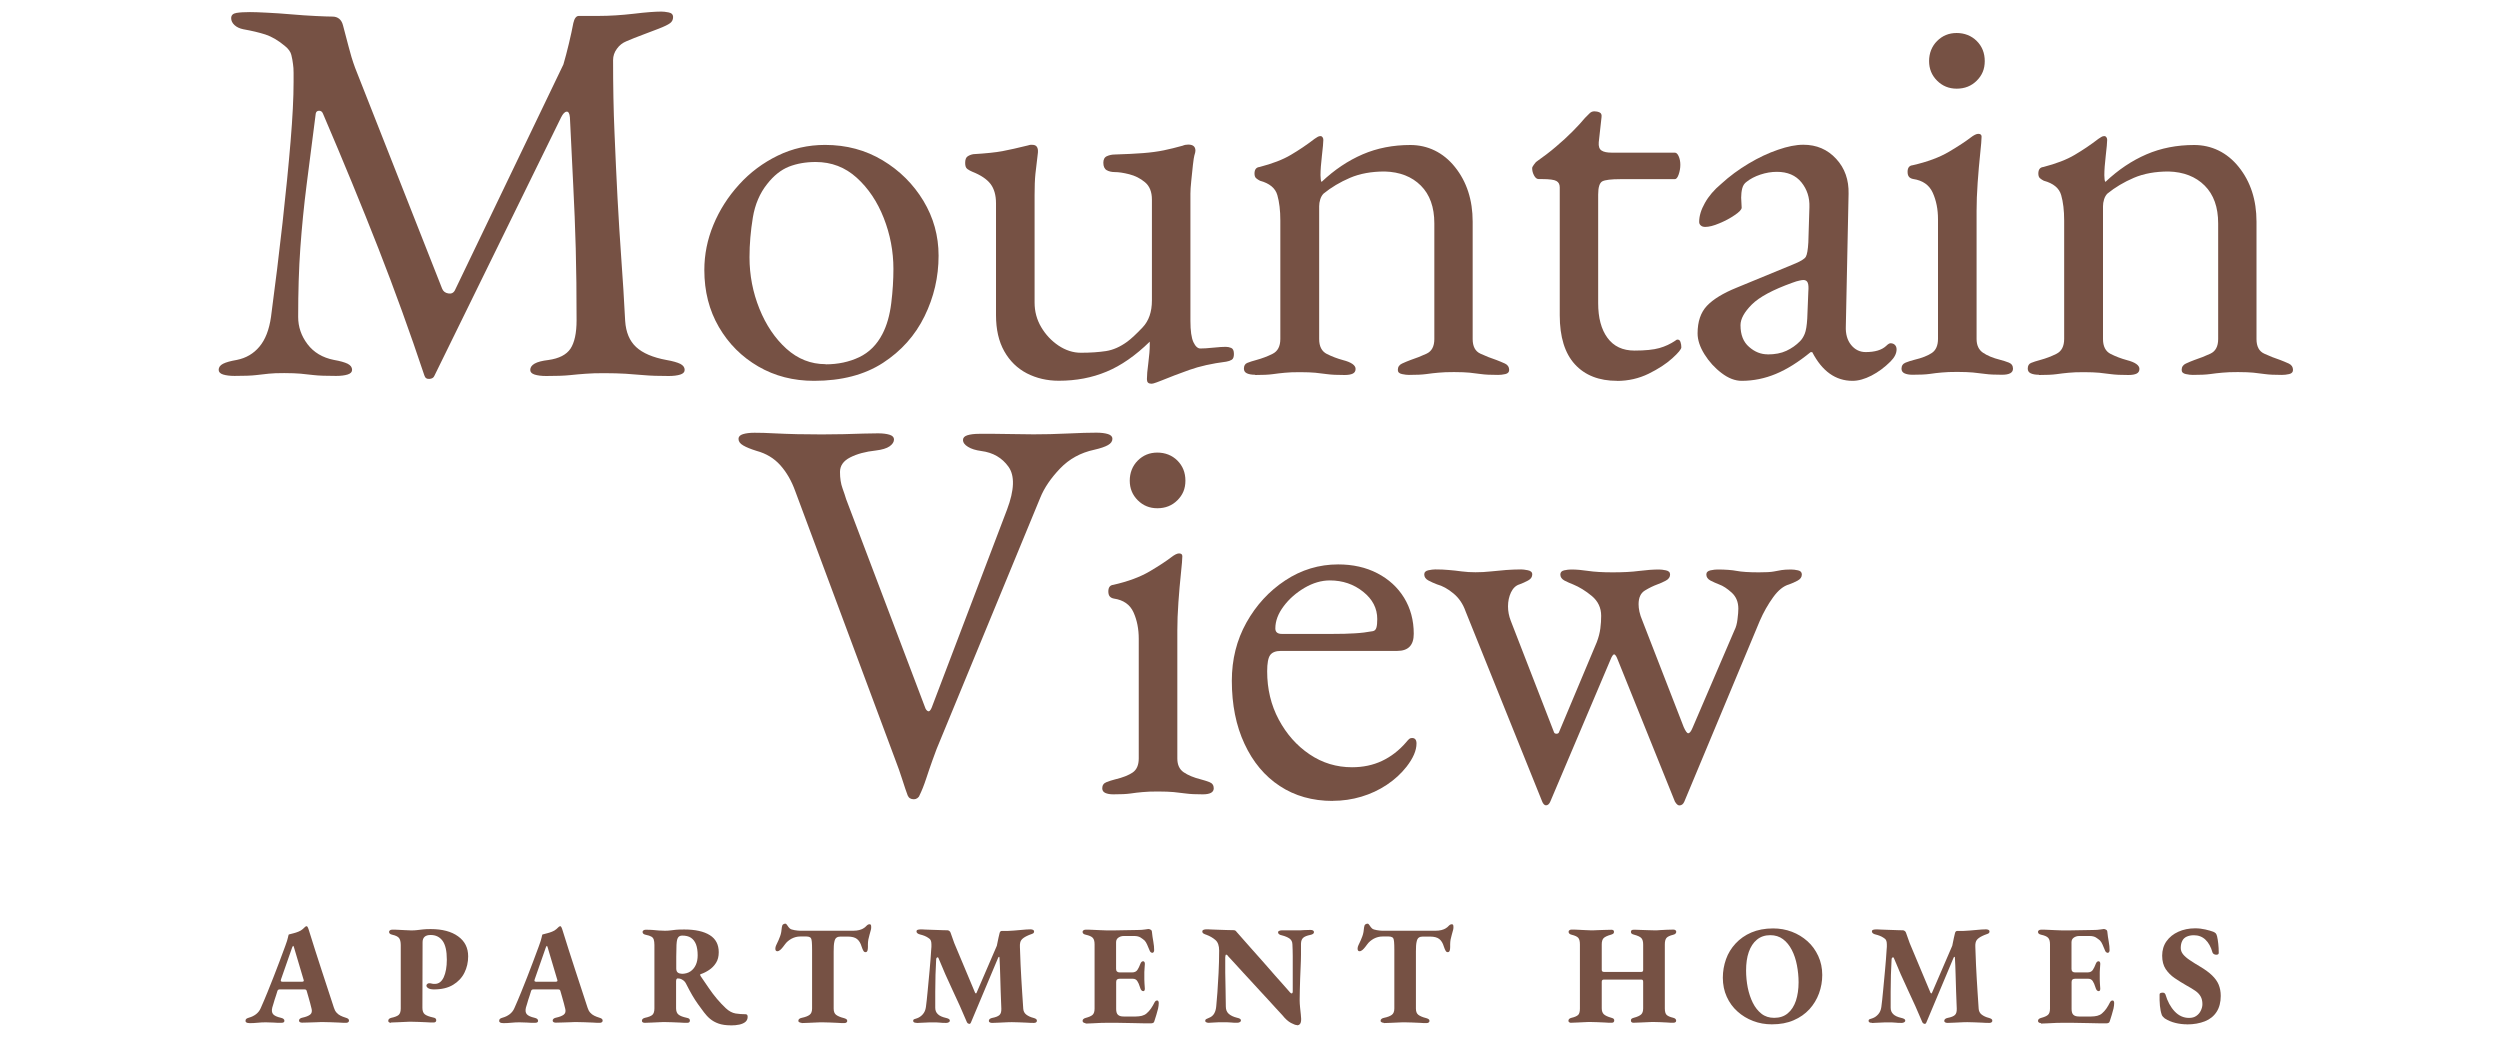
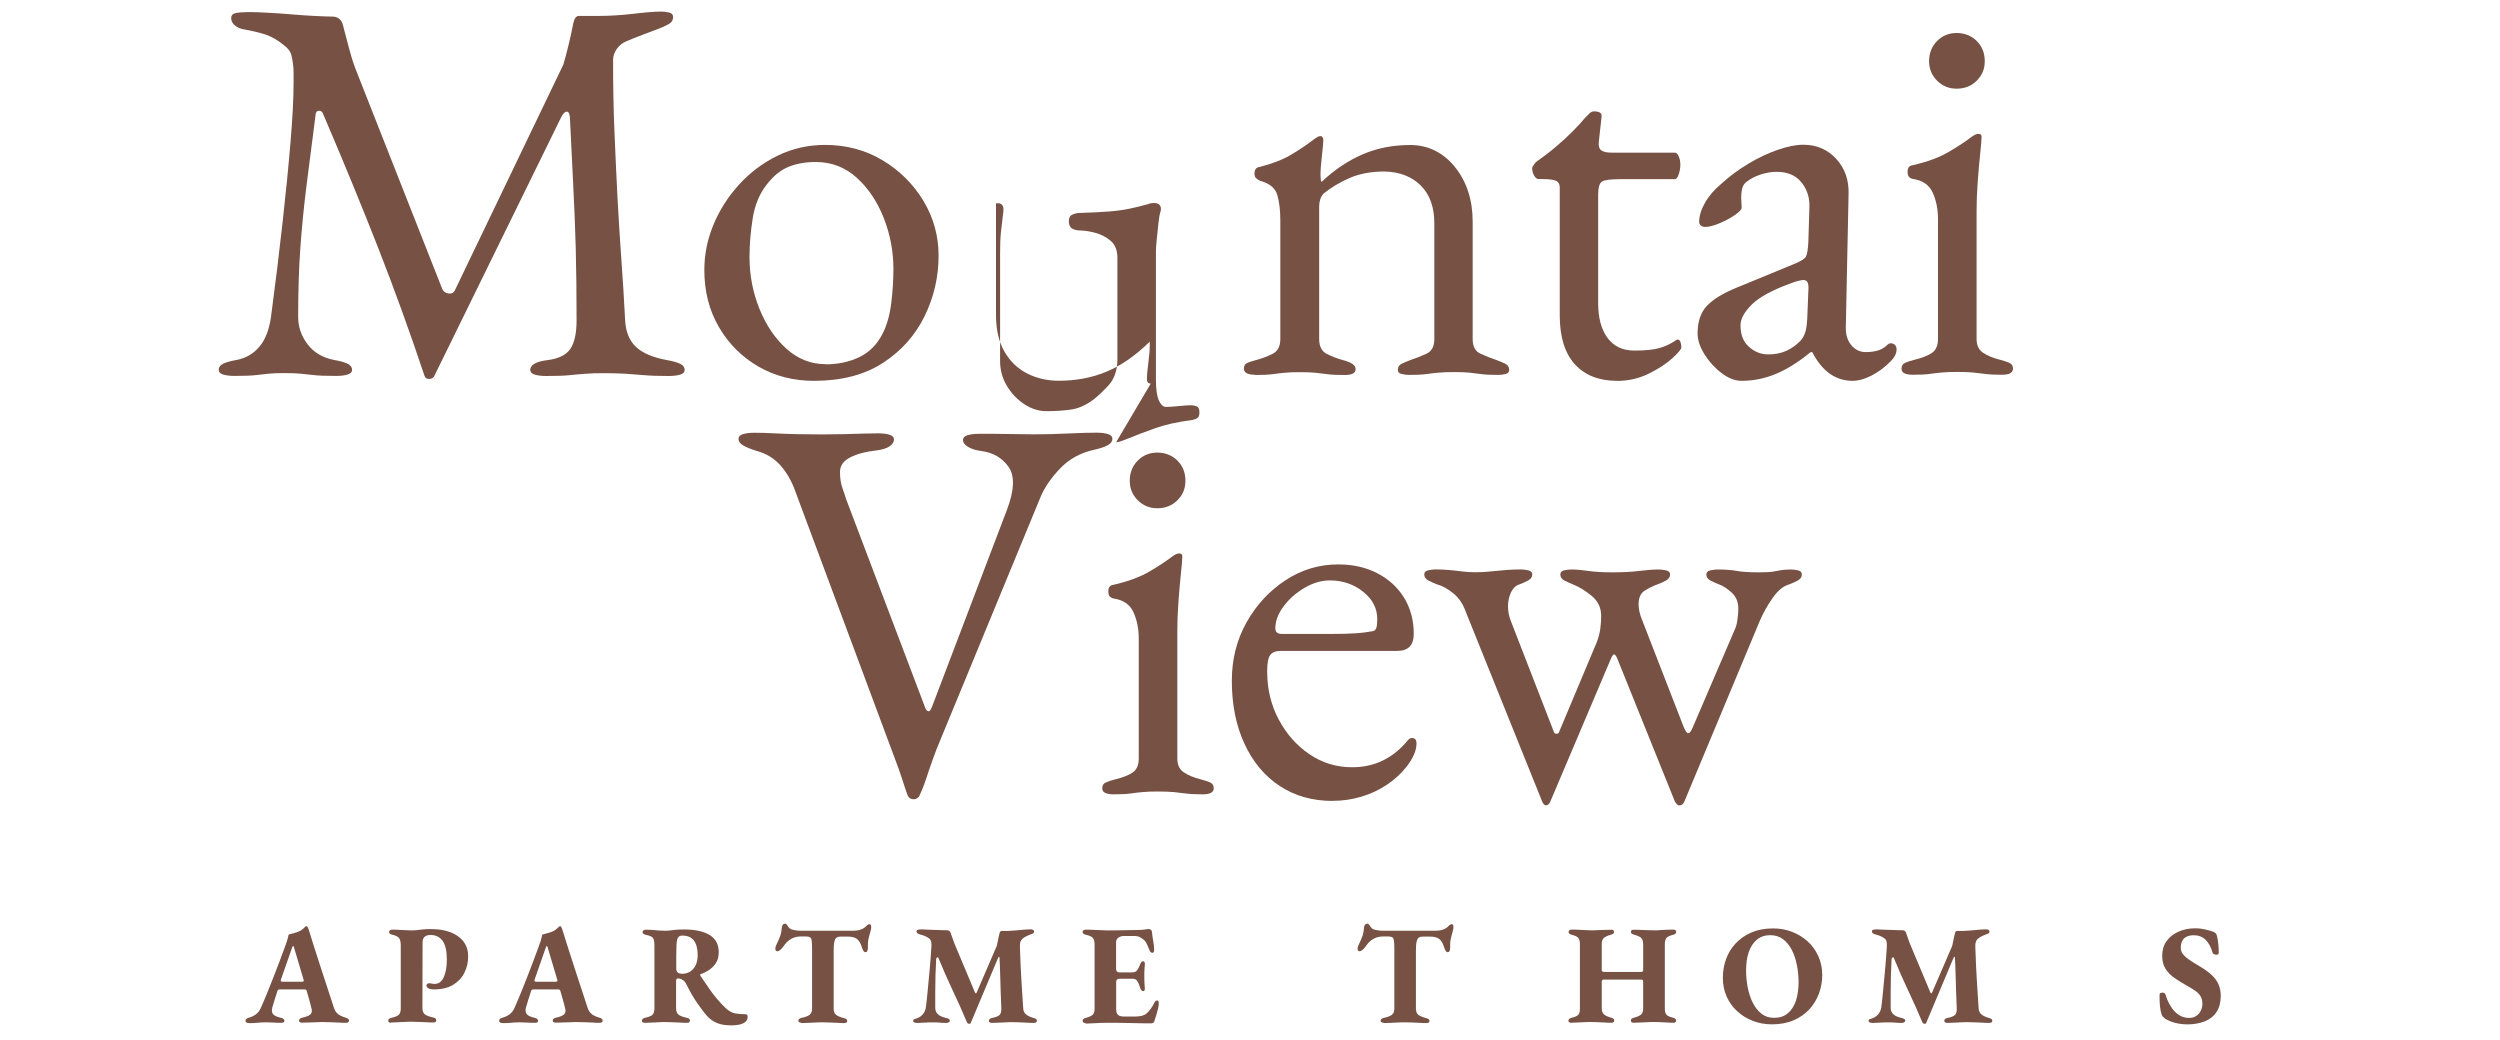
<svg xmlns="http://www.w3.org/2000/svg" id="logos" viewBox="0 0 300 124.76">
  <defs>
    <style>
      .cls-1 {
        isolation: isolate;
      }

      .cls-2 {
        fill: #765144;
      }
    </style>
  </defs>
  <g>
    <path class="cls-2" d="M28.16,45.11c-.57,0-1.04-.06-1.39-.17-.35-.11-.53-.3-.53-.56,0-.31.18-.55.53-.73.35-.18.9-.33,1.65-.46,1.1-.22,2.01-.75,2.71-1.59.71-.84,1.17-2.03,1.39-3.57.53-3.97.99-7.75,1.39-11.34.4-3.59.72-6.83.96-9.72.24-2.89.36-5.26.36-7.11v-1.12c0-.4-.02-.75-.07-1.06-.04-.35-.11-.72-.2-1.09-.09-.37-.35-.74-.79-1.09-.79-.66-1.57-1.11-2.32-1.36-.75-.24-1.63-.45-2.65-.63-.44-.09-.79-.25-1.06-.5-.26-.24-.4-.52-.4-.83,0-.35.21-.56.63-.63.42-.07.96-.1,1.62-.1.44,0,1.11.02,2.02.07.9.04,1.89.11,2.94.2,1.06.09,2.04.16,2.94.2.9.04,1.58.07,2.02.07.31,0,.57.09.79.26.22.18.37.44.46.79.22.79.44,1.63.66,2.51.22.88.48,1.74.79,2.58l10.45,26.52c.13.31.37.5.73.56.35.07.62-.05.79-.36l13.03-27.12c.22-.75.44-1.59.66-2.51.22-.93.4-1.74.53-2.45.13-.57.35-.86.66-.86h2.38c1.32,0,2.72-.09,4.2-.26,1.48-.18,2.59-.26,3.34-.26.22,0,.51.03.86.1.35.07.53.25.53.56s-.12.55-.36.73c-.24.18-.69.4-1.36.66-.57.22-1.21.46-1.92.73-.71.26-1.37.53-1.98.79-.44.18-.82.47-1.12.89-.31.42-.46.87-.46,1.36,0,3.09.05,5.99.17,8.7.11,2.71.23,5.31.36,7.81.13,2.49.29,4.95.46,7.38.18,2.43.33,4.89.46,7.41.09,1.37.53,2.41,1.32,3.14s2.01,1.25,3.64,1.55c.75.13,1.3.29,1.65.46.35.18.53.42.53.73,0,.26-.18.45-.53.56-.35.11-.82.17-1.39.17-1.19,0-2.17-.03-2.94-.1-.77-.07-1.51-.12-2.22-.17-.71-.04-1.57-.07-2.58-.07-.88,0-1.62.02-2.22.07-.6.04-1.24.1-1.92.17-.68.07-1.62.1-2.81.1-.57,0-1.04-.06-1.39-.17-.35-.11-.53-.3-.53-.56,0-.31.18-.56.53-.76.35-.2.9-.34,1.65-.43,1.28-.18,2.16-.63,2.65-1.36.48-.73.73-1.86.73-3.41,0-3.18-.03-6.04-.1-8.6-.07-2.56-.17-5.08-.3-7.57-.13-2.49-.26-5.21-.4-8.17-.04-.48-.18-.72-.4-.69-.22.02-.44.25-.66.69l-15.21,31.02c-.09.22-.29.34-.6.36-.31.02-.51-.12-.6-.43-1.72-5.16-3.56-10.24-5.52-15.25-1.96-5-4.18-10.4-6.65-16.17-.09-.22-.24-.33-.46-.33s-.35.11-.4.33c-.4,3.09-.76,5.92-1.09,8.5-.33,2.58-.58,5.13-.76,7.64-.18,2.51-.26,5.27-.26,8.27,0,1.19.37,2.28,1.12,3.27.75.99,1.81,1.62,3.17,1.89.75.13,1.3.29,1.65.46.35.18.53.42.53.73,0,.26-.18.45-.53.56-.35.11-.82.17-1.39.17-1.19,0-2.08-.03-2.68-.1-.6-.07-1.12-.12-1.59-.17-.46-.04-1.11-.07-1.95-.07-.79,0-1.41.02-1.85.07-.44.04-.95.1-1.52.17-.57.07-1.46.1-2.65.1Z" />
    <path class="cls-2" d="M97.68,45.7c-2.47,0-4.7-.57-6.68-1.72-1.98-1.15-3.56-2.72-4.73-4.73-1.17-2.01-1.75-4.29-1.75-6.85,0-1.85.36-3.66,1.09-5.42.73-1.76,1.75-3.37,3.08-4.83,1.32-1.46,2.87-2.61,4.63-3.47,1.76-.86,3.66-1.29,5.69-1.29,2.56,0,4.86.62,6.91,1.85,2.05,1.23,3.68,2.86,4.89,4.86,1.21,2.01,1.82,4.2,1.82,6.58,0,2.56-.56,4.98-1.69,7.28-1.12,2.29-2.79,4.16-4.99,5.59-2.21,1.43-4.96,2.15-8.27,2.15ZM99.07,43.72c1.5,0,2.84-.29,4.04-.86,1.19-.57,2.12-1.5,2.78-2.78.53-1.01.88-2.25,1.06-3.7.18-1.46.26-2.82.26-4.1,0-2.12-.39-4.16-1.16-6.12-.77-1.96-1.85-3.57-3.24-4.83-1.39-1.26-3.03-1.89-4.93-1.89-1.19,0-2.26.19-3.21.56-.95.38-1.82,1.07-2.61,2.08-.88,1.1-1.46,2.45-1.72,4.03-.26,1.59-.4,3.18-.4,4.76,0,2.16.4,4.22,1.19,6.18.79,1.96,1.87,3.56,3.24,4.8,1.37,1.23,2.93,1.85,4.7,1.85Z" />
-     <path class="cls-2" d="M138.09,46.03c-.31,0-.46-.18-.46-.53,0-.44.05-1.09.17-1.95.11-.86.17-1.58.17-2.15v-.4c-1.72,1.68-3.45,2.88-5.19,3.6-1.74.73-3.65,1.09-5.72,1.09-1.41,0-2.69-.3-3.84-.89-1.15-.6-2.05-1.48-2.71-2.65-.66-1.17-.99-2.61-.99-4.33v-13.43c0-.97-.22-1.74-.66-2.32-.44-.57-1.17-1.06-2.18-1.46-.22-.09-.42-.2-.6-.33-.18-.13-.26-.37-.26-.73,0-.4.1-.66.3-.79.2-.13.43-.22.69-.26,1.5-.09,2.66-.21,3.47-.36.82-.15,1.84-.39,3.08-.69.13-.04.23-.07.3-.07h.23c.48,0,.71.31.66.93-.13,1.02-.23,1.86-.3,2.55-.07.68-.1,1.53-.1,2.55v12.9c0,1.06.26,2.04.79,2.94.53.9,1.22,1.64,2.08,2.22.86.57,1.75.86,2.68.86,1.15,0,2.15-.07,3.01-.2.86-.13,1.71-.51,2.55-1.12.48-.35,1.1-.93,1.85-1.72.75-.79,1.12-1.87,1.12-3.24v-12.1c0-.93-.28-1.62-.83-2.08-.55-.46-1.18-.78-1.89-.96-.71-.18-1.28-.26-1.72-.26-.4,0-.73-.08-.99-.23-.26-.15-.4-.45-.4-.89,0-.4.14-.66.43-.79.29-.13.61-.2.96-.2,1.37-.04,2.5-.1,3.41-.17.9-.07,1.72-.18,2.45-.33.73-.15,1.49-.34,2.28-.56.09-.04.2-.08.33-.1.13-.02.24-.03.33-.03.57,0,.86.24.86.73,0,.04-.01.12-.03.23-.02.11-.06.23-.1.36-.04.13-.1.51-.17,1.12-.07.62-.13,1.26-.2,1.92-.07.66-.1,1.17-.1,1.52v15.28c0,1.19.12,2.04.36,2.55.24.51.52.76.83.76.35,0,.87-.03,1.55-.1.68-.07,1.18-.1,1.49-.1.22,0,.44.04.66.13.22.09.33.33.33.73,0,.35-.09.59-.26.69-.18.11-.4.19-.66.23-1.72.22-3.2.55-4.43.99-1.23.44-2.34.86-3.31,1.26-.13.04-.33.12-.6.23-.26.11-.51.17-.73.17Z" />
+     <path class="cls-2" d="M138.09,46.03c-.31,0-.46-.18-.46-.53,0-.44.05-1.09.17-1.95.11-.86.17-1.58.17-2.15v-.4c-1.72,1.68-3.45,2.88-5.19,3.6-1.74.73-3.65,1.09-5.72,1.09-1.41,0-2.69-.3-3.84-.89-1.15-.6-2.05-1.48-2.71-2.65-.66-1.17-.99-2.61-.99-4.33v-13.43h.23c.48,0,.71.31.66.93-.13,1.02-.23,1.86-.3,2.55-.07.68-.1,1.53-.1,2.55v12.9c0,1.06.26,2.04.79,2.94.53.9,1.22,1.64,2.08,2.22.86.57,1.75.86,2.68.86,1.15,0,2.15-.07,3.01-.2.86-.13,1.71-.51,2.55-1.12.48-.35,1.1-.93,1.85-1.72.75-.79,1.12-1.87,1.12-3.24v-12.1c0-.93-.28-1.62-.83-2.08-.55-.46-1.18-.78-1.89-.96-.71-.18-1.28-.26-1.72-.26-.4,0-.73-.08-.99-.23-.26-.15-.4-.45-.4-.89,0-.4.14-.66.43-.79.29-.13.61-.2.96-.2,1.37-.04,2.5-.1,3.41-.17.9-.07,1.72-.18,2.45-.33.73-.15,1.49-.34,2.28-.56.09-.04.2-.08.33-.1.13-.02.24-.03.33-.03.57,0,.86.24.86.73,0,.04-.01.12-.03.23-.02.11-.06.23-.1.36-.04.13-.1.51-.17,1.12-.07.62-.13,1.26-.2,1.92-.07.66-.1,1.17-.1,1.52v15.28c0,1.19.12,2.04.36,2.55.24.51.52.76.83.76.35,0,.87-.03,1.55-.1.68-.07,1.18-.1,1.49-.1.22,0,.44.04.66.13.22.09.33.33.33.73,0,.35-.09.59-.26.69-.18.11-.4.19-.66.23-1.72.22-3.2.55-4.43.99-1.23.44-2.34.86-3.31,1.26-.13.04-.33.12-.6.23-.26.11-.51.17-.73.17Z" />
    <path class="cls-2" d="M150.59,44.97c-.4,0-.72-.06-.96-.17-.24-.11-.36-.3-.36-.56,0-.35.13-.58.4-.69.26-.11.64-.23,1.12-.36.66-.18,1.3-.42,1.92-.73.62-.31.93-.9.93-1.79v-14.22c0-1.19-.12-2.2-.36-3.04-.24-.84-.94-1.41-2.08-1.72-.18-.09-.33-.19-.46-.3-.13-.11-.2-.3-.2-.56,0-.48.2-.75.6-.79,1.54-.4,2.8-.88,3.77-1.46.97-.57,1.92-1.21,2.84-1.92.13-.09.25-.17.36-.23.11-.07.23-.1.36-.1.09,0,.17.04.23.13.07.09.1.2.1.33,0,.31-.06.94-.17,1.89-.11.95-.17,1.73-.17,2.35,0,.18.01.34.03.5.02.15.05.25.1.3,1.54-1.46,3.19-2.56,4.93-3.31,1.74-.75,3.65-1.12,5.72-1.12s3.95.88,5.36,2.65c1.41,1.76,2.12,3.95,2.12,6.55v14.09c0,.88.31,1.47.93,1.75.62.29,1.26.54,1.92.76.35.13.69.28,1.03.43.33.16.5.41.5.76,0,.26-.15.43-.46.5-.31.07-.6.1-.86.1-.88,0-1.57-.03-2.05-.1-.49-.07-.95-.12-1.39-.17-.44-.04-1.06-.07-1.85-.07-.75,0-1.37.02-1.85.07-.49.04-.98.1-1.49.17-.51.07-1.2.1-2.08.1-.22,0-.5-.03-.83-.1-.33-.07-.5-.23-.5-.5,0-.35.17-.61.5-.76.33-.15.67-.3,1.03-.43.66-.22,1.3-.47,1.92-.76.62-.29.93-.87.93-1.75v-13.89c0-1.94-.54-3.45-1.62-4.53-1.08-1.08-2.53-1.64-4.33-1.69-1.59,0-2.98.25-4.17.76-1.19.51-2.25,1.14-3.17,1.89-.18.18-.31.41-.4.69-.09.29-.13.56-.13.83v15.94c0,.88.31,1.48.93,1.79.62.31,1.26.55,1.92.73,1.01.26,1.52.62,1.52,1.06,0,.26-.11.45-.33.56-.22.11-.55.17-.99.17-.88,0-1.58-.03-2.08-.1-.51-.07-.98-.12-1.42-.17-.44-.04-1.06-.07-1.85-.07-.75,0-1.36.02-1.82.07-.46.04-.95.1-1.46.17-.51.07-1.2.1-2.08.1Z" />
    <path class="cls-2" d="M194.05,45.7c-2.16,0-3.85-.66-5.06-1.98-1.21-1.32-1.82-3.28-1.82-5.89v-15.35c0-.35-.13-.61-.4-.76-.26-.15-.84-.23-1.72-.23h-.4c-.22,0-.41-.14-.56-.43-.16-.29-.23-.58-.23-.89,0-.09.07-.22.2-.4.13-.18.22-.29.26-.33.88-.62,1.69-1.23,2.41-1.85.73-.62,1.39-1.22,1.98-1.82s1.09-1.13,1.49-1.62c.22-.22.41-.41.56-.56s.34-.23.56-.23.43.04.63.13c.2.09.28.29.23.6l-.33,2.98c-.04.49.07.82.33.99.26.18.68.26,1.26.26h7.54c.18,0,.33.14.46.43.13.29.2.63.2,1.03s-.07.78-.2,1.16c-.13.38-.29.56-.46.56h-6.55c-1.1,0-1.82.09-2.15.26-.33.18-.5.71-.5,1.59v13.03c0,1.76.37,3.15,1.12,4.17.75,1.02,1.83,1.52,3.24,1.52,1.28,0,2.27-.1,2.98-.3.71-.2,1.34-.5,1.92-.89.09-.09.18-.13.26-.13.18,0,.3.1.36.3.07.2.1.41.1.63s-.36.66-1.09,1.32-1.68,1.28-2.84,1.85c-1.17.57-2.44.86-3.8.86Z" />
    <path class="cls-2" d="M209,45.7c-.79,0-1.6-.31-2.41-.93-.82-.62-1.5-1.37-2.05-2.25-.55-.88-.83-1.72-.83-2.51,0-1.41.37-2.51,1.12-3.31.75-.79,1.94-1.52,3.57-2.18l6.75-2.78c.88-.35,1.4-.66,1.55-.93.15-.26.25-.84.3-1.72l.13-4.23c.04-1.15-.28-2.14-.96-2.98-.68-.84-1.66-1.26-2.94-1.26-.66,0-1.32.11-1.98.33-.66.22-1.21.51-1.65.86-.26.18-.44.44-.53.79-.09.35-.13.73-.13,1.12,0,.18.01.38.03.6.02.22.03.42.03.6,0,.22-.28.52-.83.89-.55.38-1.17.71-1.85.99-.68.29-1.25.43-1.69.43-.22,0-.4-.05-.53-.17-.13-.11-.2-.25-.2-.43,0-.71.23-1.47.69-2.28.46-.82,1.11-1.58,1.95-2.28,1.01-.93,2.12-1.74,3.31-2.45,1.19-.71,2.36-1.26,3.51-1.65,1.15-.4,2.16-.6,3.04-.6,1.59,0,2.9.56,3.94,1.69,1.04,1.12,1.53,2.53,1.49,4.2l-.33,15.88c-.04.93.17,1.68.63,2.25.46.57,1.05.86,1.75.86,1.1,0,1.92-.24,2.45-.73.22-.22.4-.33.53-.33.22,0,.4.07.53.2s.2.31.2.53c0,.49-.24.97-.73,1.46-.71.71-1.47,1.27-2.28,1.69-.82.42-1.58.63-2.28.63-2.03,0-3.64-1.15-4.83-3.44h-.2c-1.46,1.19-2.84,2.06-4.17,2.61-1.32.55-2.69.83-4.1.83ZM212.11,42.53c.88,0,1.63-.14,2.25-.43.62-.29,1.17-.67,1.65-1.16.22-.22.41-.52.56-.89.15-.37.25-.98.3-1.82l.13-3.24c.04-.48.02-.84-.07-1.06-.09-.22-.26-.33-.53-.33-.09,0-.24.02-.46.07-.22.04-.51.13-.86.26-2.34.84-3.96,1.71-4.86,2.61s-1.36,1.73-1.36,2.48c0,1.15.34,2.02,1.03,2.61.68.6,1.42.89,2.22.89Z" />
    <path class="cls-2" d="M229.5,44.97c-.4,0-.72-.06-.96-.17-.24-.11-.36-.3-.36-.56,0-.35.17-.6.5-.73.33-.13.67-.24,1.03-.33.93-.22,1.63-.5,2.12-.83.48-.33.73-.89.73-1.69v-14.35c0-1.19-.21-2.25-.63-3.18-.42-.93-1.2-1.48-2.35-1.65-.22-.04-.39-.13-.5-.26-.11-.13-.17-.33-.17-.6,0-.48.2-.75.6-.79,1.76-.4,3.22-.94,4.37-1.62,1.15-.68,2.01-1.25,2.58-1.69.4-.31.71-.46.93-.46.26,0,.4.11.4.33,0,.35-.06,1.05-.17,2.08-.11,1.04-.21,2.18-.3,3.44-.09,1.26-.13,2.39-.13,3.41v15.35c0,.75.25,1.3.76,1.65.51.35,1.2.64,2.08.86.35.09.69.2,1.03.33.33.13.5.38.5.73,0,.49-.44.73-1.32.73s-1.51-.03-2.02-.1c-.51-.07-.99-.12-1.46-.17-.46-.04-1.09-.07-1.89-.07-.75,0-1.37.02-1.85.07-.49.04-.97.1-1.45.17-.49.07-1.17.1-2.05.1ZM234.8,10.64c-.93,0-1.71-.32-2.35-.96-.64-.64-.96-1.42-.96-2.35s.32-1.77.96-2.41,1.42-.96,2.35-.96,1.77.32,2.41.96c.64.64.96,1.44.96,2.41s-.32,1.71-.96,2.35-1.44.96-2.41.96Z" />
-     <path class="cls-2" d="M244.65,44.97c-.4,0-.72-.06-.96-.17-.24-.11-.36-.3-.36-.56,0-.35.13-.58.4-.69.26-.11.64-.23,1.12-.36.66-.18,1.3-.42,1.92-.73.62-.31.93-.9.93-1.79v-14.22c0-1.19-.12-2.2-.36-3.04-.24-.84-.94-1.41-2.08-1.72-.18-.09-.33-.19-.46-.3-.13-.11-.2-.3-.2-.56,0-.48.2-.75.6-.79,1.54-.4,2.8-.88,3.77-1.46.97-.57,1.92-1.21,2.84-1.92.13-.09.25-.17.36-.23.11-.07.23-.1.36-.1.09,0,.17.04.23.13.07.09.1.2.1.33,0,.31-.06.94-.17,1.89-.11.95-.17,1.73-.17,2.35,0,.18.01.34.03.5.02.15.05.25.1.3,1.54-1.46,3.19-2.56,4.93-3.31,1.74-.75,3.65-1.12,5.72-1.12s3.95.88,5.36,2.65c1.41,1.76,2.12,3.95,2.12,6.55v14.09c0,.88.31,1.47.93,1.75.62.29,1.26.54,1.92.76.35.13.69.28,1.03.43.33.16.5.41.5.76,0,.26-.15.43-.46.5-.31.07-.6.1-.86.1-.88,0-1.57-.03-2.05-.1-.49-.07-.95-.12-1.39-.17-.44-.04-1.06-.07-1.85-.07-.75,0-1.37.02-1.85.07-.49.04-.98.1-1.49.17-.51.07-1.2.1-2.08.1-.22,0-.5-.03-.83-.1-.33-.07-.5-.23-.5-.5,0-.35.17-.61.5-.76.33-.15.67-.3,1.03-.43.66-.22,1.3-.47,1.92-.76.62-.29.93-.87.93-1.75v-13.89c0-1.94-.54-3.45-1.62-4.53-1.08-1.08-2.53-1.64-4.33-1.69-1.59,0-2.98.25-4.17.76-1.19.51-2.25,1.14-3.17,1.89-.18.18-.31.41-.4.69-.09.29-.13.56-.13.83v15.94c0,.88.31,1.48.93,1.79.62.31,1.26.55,1.92.73,1.01.26,1.52.62,1.52,1.06,0,.26-.11.45-.33.56-.22.11-.55.17-.99.17-.88,0-1.58-.03-2.08-.1-.51-.07-.98-.12-1.42-.17-.44-.04-1.06-.07-1.85-.07-.75,0-1.36.02-1.82.07-.46.04-.95.1-1.46.17-.51.07-1.2.1-2.08.1Z" />
  </g>
  <g>
    <path class="cls-2" d="M109.65,95.91c-.35,0-.6-.15-.73-.46-.18-.48-.4-1.13-.66-1.95-.26-.82-.51-1.51-.73-2.08l-12.1-32.48c-.44-1.23-1.04-2.27-1.79-3.11-.75-.84-1.7-1.41-2.84-1.72-.71-.22-1.25-.44-1.62-.66-.38-.22-.56-.48-.56-.79,0-.26.18-.45.53-.56.35-.11.82-.17,1.39-.17.7,0,1.49.02,2.35.07.86.04,1.77.08,2.75.1.97.02,1.96.03,2.98.03.88,0,1.75-.01,2.61-.03.86-.02,1.65-.04,2.38-.07.73-.02,1.31-.03,1.75-.03.57,0,1.04.06,1.39.17.35.11.53.3.53.56,0,.31-.18.58-.53.83-.35.24-.9.41-1.65.5-1.23.13-2.26.41-3.08.83-.82.42-1.22,1-1.22,1.75s.1,1.4.3,1.95c.2.55.34.98.43,1.29l9.53,25.14c.09.18.2.29.33.33.13.04.26-.09.4-.4l9.06-23.81c.88-2.34.94-4.05.17-5.13-.77-1.08-1.86-1.71-3.27-1.89-.66-.09-1.19-.25-1.59-.5-.4-.24-.6-.52-.6-.83,0-.26.18-.45.53-.56.35-.11.82-.17,1.39-.17h1.92c.7,0,1.44.01,2.22.03.77.02,1.58.03,2.41.03,1.28,0,2.65-.03,4.1-.1,1.46-.07,2.6-.1,3.44-.1.57,0,1.04.06,1.39.17.35.11.53.3.53.56,0,.31-.18.56-.53.76-.35.2-.9.39-1.65.56-1.63.35-3,1.1-4.1,2.25-1.1,1.15-1.9,2.32-2.38,3.51l-12.44,30.16c-.09.22-.25.67-.5,1.36-.24.68-.5,1.42-.76,2.22-.26.79-.53,1.46-.79,1.98-.04.13-.13.24-.26.33-.13.09-.26.13-.4.13Z" />
    <path class="cls-2" d="M133.59,95.32c-.4,0-.72-.06-.96-.17-.24-.11-.36-.3-.36-.56,0-.35.17-.6.5-.73.33-.13.67-.24,1.03-.33.93-.22,1.63-.5,2.12-.83.48-.33.73-.89.73-1.69v-14.35c0-1.19-.21-2.25-.63-3.18-.42-.93-1.2-1.48-2.35-1.65-.22-.04-.39-.13-.5-.26-.11-.13-.17-.33-.17-.6,0-.48.2-.75.6-.79,1.76-.4,3.22-.94,4.37-1.62,1.15-.68,2.01-1.25,2.58-1.69.4-.31.71-.46.93-.46.26,0,.4.11.4.33,0,.35-.06,1.05-.17,2.08-.11,1.04-.21,2.18-.3,3.44-.09,1.26-.13,2.39-.13,3.41v15.35c0,.75.25,1.3.76,1.65.51.35,1.2.64,2.08.86.35.09.69.2,1.03.33.33.13.5.38.5.73,0,.49-.44.73-1.32.73s-1.51-.03-2.02-.1c-.51-.07-.99-.12-1.46-.17-.46-.04-1.09-.07-1.89-.07-.75,0-1.37.02-1.85.07-.49.04-.97.1-1.45.17-.49.07-1.17.1-2.05.1ZM138.88,60.99c-.93,0-1.71-.32-2.35-.96-.64-.64-.96-1.42-.96-2.35s.32-1.77.96-2.41,1.42-.96,2.35-.96,1.77.32,2.41.96c.64.64.96,1.44.96,2.41s-.32,1.71-.96,2.35-1.44.96-2.41.96Z" />
    <path class="cls-2" d="M159.92,96.11c-2.43,0-4.54-.6-6.35-1.79-1.81-1.19-3.22-2.88-4.23-5.06-1.02-2.18-1.52-4.71-1.52-7.57,0-2.56.58-4.88,1.75-6.98,1.17-2.09,2.72-3.78,4.66-5.06,1.94-1.28,4.06-1.92,6.35-1.92,1.76,0,3.33.35,4.7,1.06,1.37.71,2.44,1.69,3.21,2.94.77,1.26,1.16,2.7,1.16,4.33,0,1.37-.66,2.05-1.98,2.05h-13.96c-.62,0-1.05.17-1.29.5-.24.33-.36.98-.36,1.95,0,2.12.46,4.05,1.39,5.79.93,1.74,2.16,3.13,3.7,4.17,1.54,1.04,3.24,1.55,5.09,1.55,1.32,0,2.52-.25,3.6-.76,1.08-.51,2.04-1.25,2.88-2.22.18-.22.31-.36.4-.43.09-.07.2-.1.33-.1.35,0,.53.22.53.66,0,.84-.4,1.76-1.19,2.78-.66.84-1.46,1.57-2.38,2.18-.93.62-1.94,1.09-3.04,1.42-1.1.33-2.25.5-3.44.5ZM153.83,76.07h6.02c1.06,0,1.96-.02,2.71-.07.75-.04,1.48-.13,2.18-.26.22-.04.36-.19.43-.43.07-.24.1-.58.1-1.03,0-1.28-.56-2.37-1.69-3.27-1.12-.9-2.46-1.36-4-1.36-1.01,0-2.03.3-3.04.89-1.01.6-1.85,1.33-2.51,2.22-.66.88-.99,1.76-.99,2.65,0,.44.26.66.79.66Z" />
    <path class="cls-2" d="M185.52,96.64c-.09,0-.18-.04-.26-.13-.09-.09-.15-.2-.2-.33l-9.19-22.82c-.31-.88-.79-1.6-1.46-2.15-.66-.55-1.32-.91-1.98-1.09-.35-.13-.69-.29-1.02-.46-.33-.18-.5-.42-.5-.73,0-.26.17-.43.5-.5.33-.07.61-.1.83-.1.57,0,1.11.02,1.62.07.51.04,1.03.1,1.55.17.53.07,1.08.1,1.65.1.62,0,1.23-.03,1.85-.1.62-.07,1.22-.12,1.82-.17.6-.04,1.2-.07,1.82-.07.18,0,.44.03.79.1.35.07.53.23.53.5,0,.31-.17.55-.5.73-.33.18-.67.33-1.02.46-.44.13-.78.45-1.03.96-.24.51-.36,1.07-.36,1.69,0,.57.11,1.15.33,1.72l5.16,13.3c.04.18.15.26.33.26s.29-.09.33-.26l4.5-10.72c.22-.57.36-1.12.43-1.65s.1-1.04.1-1.52c0-.97-.38-1.76-1.12-2.38-.75-.62-1.5-1.08-2.25-1.39-.35-.13-.69-.29-1.03-.46-.33-.18-.5-.42-.5-.73,0-.26.15-.43.46-.5.31-.07.6-.1.86-.1.62,0,1.29.06,2.02.17.73.11,1.71.17,2.94.17s2.29-.05,3.18-.17c.88-.11,1.68-.17,2.38-.17.22,0,.5.03.83.1.33.07.5.23.5.5,0,.31-.17.55-.5.73-.33.18-.67.33-1.03.46-.49.18-.98.42-1.49.73-.51.31-.76.86-.76,1.65,0,.26.03.56.1.89.07.33.19.69.36,1.09l4.96,12.77c.22.49.4.73.53.73.18,0,.35-.22.53-.66l5.03-11.71c.18-.35.3-.79.36-1.32.07-.53.1-.95.1-1.26,0-.79-.26-1.43-.79-1.92-.53-.48-1.04-.82-1.52-.99-.35-.13-.69-.29-1.03-.46-.33-.18-.5-.42-.5-.73,0-.26.17-.43.5-.5.33-.07.61-.1.83-.1.97,0,1.74.06,2.32.17.57.11,1.46.17,2.65.17.84,0,1.43-.03,1.79-.1.35-.07.66-.12.93-.17.26-.04.64-.07,1.12-.07.26,0,.55.03.86.1.31.07.46.23.46.5,0,.31-.17.55-.5.73-.33.18-.67.33-1.03.46-.66.18-1.3.69-1.92,1.55-.62.86-1.15,1.8-1.59,2.81l-9.06,21.7c-.13.31-.33.46-.6.46-.18,0-.35-.16-.53-.46l-6.88-17.07c-.13-.35-.26-.55-.4-.6-.13,0-.29.22-.46.66l-7.21,17c-.13.31-.31.46-.53.46Z" />
  </g>
  <g class="cls-1">
    <path class="cls-2" d="M29.9,122.77c-.12,0-.23-.02-.31-.06-.08-.04-.13-.11-.13-.21,0-.11.04-.2.11-.25.07-.05.17-.09.3-.13.33-.09.61-.23.86-.42.24-.19.43-.43.55-.71.28-.63.55-1.26.8-1.88.25-.62.49-1.23.73-1.83.24-.61.48-1.22.71-1.85.24-.63.48-1.26.71-1.91.17-.46.28-.8.32-1.01.04-.21.08-.33.1-.37.2-.06.4-.11.58-.15.18-.04.37-.11.58-.19.2-.08.38-.18.52-.31.14-.12.25-.22.31-.29.05-.03.09-.05.14-.06.05,0,.09.03.14.11.03.07.06.14.09.21.03.07.05.16.08.25.24.76.48,1.53.73,2.32.25.79.5,1.57.76,2.35.25.78.51,1.55.76,2.32s.49,1.51.73,2.23c.07.23.17.42.31.58.14.16.3.28.48.37.18.09.38.17.61.24.12.03.22.08.3.13.07.05.11.13.11.23,0,.08-.03.14-.1.19-.07.05-.15.07-.24.07-.23,0-.51,0-.84-.03-.33-.02-.67-.03-1.01-.04-.34-.01-.64-.02-.9-.02-.22,0-.48,0-.79.02-.31.01-.63.02-.94.03-.32.01-.59.02-.81.02-.1,0-.19-.02-.26-.06-.07-.04-.11-.1-.11-.18,0-.1.04-.18.12-.24s.18-.1.29-.12c.42-.09.72-.21.92-.36.19-.15.25-.37.19-.66-.05-.22-.1-.44-.17-.68-.07-.24-.13-.48-.2-.72-.06-.24-.13-.48-.2-.7-.02-.09-.05-.16-.08-.2-.03-.04-.1-.07-.2-.07h-3c-.08,0-.14.02-.19.07-.05.05-.08.12-.1.22-.05.16-.1.32-.15.48-.06.16-.11.32-.16.48-.05.16-.1.32-.14.48-.05.16-.09.31-.14.46-.08.34-.05.6.1.78.15.18.46.33.95.44.27.06.41.18.41.36,0,.08-.03.14-.09.18-.06.04-.16.06-.3.06-.33,0-.63,0-.92-.03-.28-.02-.59-.03-.93-.03s-.66.02-.97.05-.63.05-.98.05ZM33.99,117.81h2.21c.17,0,.25-.04.25-.12,0-.03,0-.06,0-.08,0-.02-.01-.05-.03-.08l-1.14-3.84c-.03-.12-.07-.19-.1-.19-.02,0-.06.06-.12.19l-1.34,3.84s-.03.09-.03.14c0,.06.03.1.09.12.06.02.13.03.21.03Z" />
    <path class="cls-2" d="M46.93,122.74c-.09,0-.17-.02-.24-.06-.07-.04-.1-.1-.1-.18,0-.18.12-.3.36-.36.43-.09.73-.21.89-.35.16-.14.25-.4.25-.77v-7.61c0-.38-.07-.66-.2-.84-.14-.18-.41-.31-.81-.4-.15-.03-.25-.08-.31-.14-.06-.06-.08-.13-.08-.21,0-.07.03-.13.1-.18.07-.05.16-.08.27-.08.26,0,.52,0,.79.02.27.01.53.03.78.04.25.02.5.03.72.03.27,0,.51-.01.72-.04.21-.03.44-.06.7-.08.25-.03.56-.04.92-.04,1.38,0,2.48.29,3.28.87.81.58,1.21,1.38,1.21,2.4,0,.71-.15,1.37-.45,1.97-.3.6-.75,1.08-1.36,1.45-.61.37-1.37.55-2.3.55-.29,0-.52-.05-.67-.14s-.23-.2-.23-.32c0-.08.04-.14.11-.2.07-.05.14-.08.2-.08.12,0,.23.01.32.04.09.03.21.04.37.04.48,0,.83-.27,1.08-.8.24-.53.37-1.23.37-2.11,0-1.04-.17-1.79-.51-2.26-.34-.46-.81-.7-1.43-.7-.32,0-.56.07-.72.21-.16.14-.25.36-.25.65l-.02,7.89c0,.36.1.62.29.77.19.15.53.28,1,.38.12.02.22.06.28.11.06.05.09.13.09.23,0,.08-.03.14-.08.19-.06.05-.14.07-.24.07-.25,0-.53,0-.86-.03-.32-.02-.64-.03-.96-.04-.32-.01-.59-.02-.81-.02s-.5,0-.78.02c-.28.01-.57.03-.87.04-.3.02-.57.03-.82.03Z" />
    <path class="cls-2" d="M60.34,122.77c-.12,0-.23-.02-.31-.06-.08-.04-.13-.11-.13-.21,0-.11.04-.2.11-.25.07-.05.17-.09.3-.13.33-.09.61-.23.86-.42.24-.19.43-.43.55-.71.28-.63.55-1.26.8-1.88.25-.62.49-1.23.73-1.83.24-.61.48-1.22.71-1.85.24-.63.48-1.26.71-1.91.17-.46.28-.8.32-1.01.04-.21.08-.33.1-.37.2-.06.4-.11.58-.15.18-.04.37-.11.58-.19.2-.08.38-.18.52-.31.14-.12.25-.22.31-.29.05-.03.09-.05.14-.06.05,0,.09.03.14.11.03.07.06.14.09.21.03.07.05.16.08.25.24.76.48,1.53.73,2.32.25.79.5,1.57.76,2.35.25.78.51,1.55.76,2.32s.49,1.51.73,2.23c.07.23.17.42.31.58.14.16.3.28.48.37.18.09.38.17.61.24.12.03.22.08.3.13.07.05.11.13.11.23,0,.08-.03.14-.1.19-.07.05-.15.07-.24.07-.23,0-.51,0-.84-.03-.33-.02-.67-.03-1.01-.04-.34-.01-.64-.02-.9-.02-.22,0-.48,0-.79.02-.31.01-.63.02-.94.03-.32.01-.59.02-.81.02-.1,0-.19-.02-.26-.06-.07-.04-.11-.1-.11-.18,0-.1.04-.18.12-.24s.18-.1.29-.12c.42-.09.72-.21.92-.36.19-.15.25-.37.19-.66-.05-.22-.1-.44-.17-.68-.07-.24-.13-.48-.2-.72-.06-.24-.13-.48-.2-.7-.02-.09-.05-.16-.08-.2-.03-.04-.1-.07-.2-.07h-3c-.08,0-.14.02-.19.07-.05.05-.08.12-.1.22-.05.16-.1.32-.15.48-.06.16-.11.32-.16.48-.05.16-.1.32-.14.48-.05.16-.09.31-.14.46-.08.34-.05.6.1.78.15.18.46.33.95.44.27.06.41.18.41.36,0,.08-.03.14-.09.18-.06.04-.16.06-.3.06-.33,0-.63,0-.92-.03-.28-.02-.59-.03-.93-.03s-.66.02-.97.05-.63.05-.98.05ZM64.43,117.81h2.21c.17,0,.25-.04.25-.12,0-.03,0-.06,0-.08,0-.02-.01-.05-.03-.08l-1.14-3.84c-.03-.12-.07-.19-.1-.19-.02,0-.06.06-.12.19l-1.34,3.84s-.03.09-.03.14c0,.06.03.1.09.12.06.02.13.03.21.03Z" />
    <path class="cls-2" d="M87.69,123.04c-.58,0-1.06-.07-1.46-.21s-.73-.33-1.01-.56c-.28-.23-.52-.5-.74-.79-.25-.33-.49-.66-.72-.98s-.46-.68-.69-1.07-.46-.83-.71-1.32c-.11-.25-.27-.42-.46-.53-.1-.07-.2-.11-.31-.14-.1-.02-.19-.03-.27-.03-.06,0-.1.03-.14.09-.03.06-.05.14-.05.25v3.24c0,.35.1.61.29.76.19.16.53.29,1,.39.12.02.22.06.28.11.06.05.09.13.09.23,0,.08-.03.14-.08.19-.06.05-.14.07-.24.07-.25,0-.53,0-.86-.03-.32-.02-.64-.03-.96-.04-.32-.01-.59-.02-.81-.02s-.5,0-.78.02c-.28.01-.57.03-.87.04-.3.02-.57.03-.82.03-.09,0-.17-.02-.24-.06-.07-.04-.1-.1-.1-.18,0-.18.12-.3.36-.36.43-.09.73-.21.89-.35.16-.14.25-.4.25-.77v-7.62c0-.27-.03-.49-.08-.65-.05-.16-.15-.28-.3-.36-.15-.08-.36-.16-.65-.21-.15-.03-.25-.08-.31-.14-.06-.06-.08-.13-.08-.21,0-.07.03-.13.1-.18.07-.05.16-.08.27-.08.36,0,.66.01.89.03.23.02.45.04.66.06s.46.03.74.03c.26,0,.49-.01.69-.04.2-.03.42-.05.68-.08.25-.02.58-.03.98-.03,1.32,0,2.34.23,3.06.68s1.07,1.14,1.07,2.05c0,.51-.11.94-.33,1.28-.22.35-.5.63-.83.85-.33.22-.67.39-1.01.5-.05.01-.07.04-.06.08,0,.04.02.08.04.13.34.5.67.98.99,1.45.32.47.65.91.99,1.31.34.4.69.77,1.05,1.11.38.36.78.57,1.18.64.4.06.8.09,1.2.09.17,0,.25.1.25.31,0,.25-.09.45-.26.6s-.42.26-.72.33c-.31.07-.66.1-1.05.1ZM81.78,116.86c.43,0,.79-.1,1.07-.29s.5-.46.65-.79c.15-.33.22-.72.22-1.15,0-.52-.07-.96-.2-1.31-.14-.35-.34-.61-.61-.79s-.62-.26-1.05-.26c-.25,0-.43.1-.53.3-.11.2-.16.62-.16,1.26-.01.26-.02.59-.02.98v1.41c0,.23.06.39.18.48.12.1.27.14.47.14Z" />
    <path class="cls-2" d="M96.19,122.74c-.08,0-.16-.02-.25-.06-.09-.04-.14-.1-.14-.18,0-.1.04-.18.12-.24.08-.06.18-.1.29-.12.43-.09.74-.21.94-.36.2-.15.3-.4.3-.76v-7.01c0-.44-.01-.77-.03-.98-.02-.21-.05-.35-.09-.42-.04-.07-.09-.12-.14-.14-.1-.06-.24-.09-.4-.09-.16,0-.3,0-.4,0h-.37c-.36,0-.7.09-1.03.26-.32.18-.58.39-.77.65-.06.08-.14.19-.25.33-.11.14-.22.27-.34.37s-.24.16-.35.16c-.09,0-.15-.03-.19-.09-.03-.06-.05-.13-.05-.21,0-.14.03-.28.1-.42.22-.43.37-.8.48-1.1s.17-.66.2-1.05c.02-.17.07-.29.15-.35.08-.06.17-.09.27-.09.08,0,.16.07.25.22.09.15.19.27.29.36.11.09.3.16.57.2s.48.07.65.07h6.38c.28,0,.52-.03.72-.08.2-.06.35-.11.45-.17.18-.1.33-.22.43-.34.11-.12.23-.19.38-.19.07,0,.12.03.14.08.03.05.04.12.04.21,0,.05,0,.1,0,.17,0,.07-.01.13-.03.19-.06.22-.11.42-.17.62s-.1.39-.14.57c-.03.18-.05.37-.05.56v.34c0,.18-.02.33-.06.44-.04.11-.12.17-.23.17-.1,0-.19-.05-.25-.16-.07-.11-.14-.28-.22-.52-.12-.41-.31-.71-.55-.9-.24-.19-.61-.29-1.11-.29h-.88c-.19,0-.35.04-.47.13-.12.08-.21.25-.26.51-.06.25-.08.64-.08,1.16v6.84c0,.34.09.59.28.74s.5.29.94.4c.11.03.21.07.29.12.08.05.12.12.12.22,0,.08-.03.14-.1.19-.07.05-.15.07-.25.07-.25,0-.53,0-.84-.03-.31-.02-.62-.03-.93-.04-.31-.01-.58-.02-.81-.02-.24,0-.51,0-.81.02-.3.01-.6.03-.9.04-.3.02-.58.03-.84.03Z" />
    <path class="cls-2" d="M109.99,122.74c-.14,0-.24-.02-.31-.06-.07-.04-.1-.1-.1-.18,0-.1.05-.17.14-.2.1-.03.21-.07.33-.11.26-.09.49-.25.69-.48.2-.23.32-.51.37-.87.07-.52.14-1.16.21-1.93s.15-1.58.23-2.45c.08-.87.15-1.73.2-2.58.01-.07.02-.15.02-.25v-.32c0-.2-.03-.36-.09-.48-.06-.12-.17-.22-.31-.3-.14-.09-.28-.17-.44-.23-.16-.06-.33-.12-.51-.16-.14-.03-.24-.08-.32-.14-.08-.06-.12-.13-.12-.22,0-.1.04-.17.14-.2.09-.03.2-.05.32-.05.17,0,.38,0,.63.02.25.01.52.02.82.03.3,0,.6.01.92.03s.6.02.86.02c.09,0,.18.03.25.09.08.06.13.13.15.21.08.22.15.42.22.62.07.2.14.4.22.62l2.5,5.96s.05.07.09.08c.04,0,.07-.02.09-.08l2.43-5.64c.08-.4.14-.72.2-.97.05-.25.1-.45.14-.59.05-.15.14-.22.27-.22h.73c.48-.02.97-.06,1.49-.11.51-.05.92-.08,1.21-.08.11,0,.21.02.3.06.08.04.13.1.13.2,0,.1-.04.18-.11.22-.07.05-.17.08-.28.12-.07.02-.15.05-.24.09-.09.04-.17.08-.24.11-.29.14-.51.29-.65.47-.14.18-.2.46-.18.84.02.81.05,1.53.08,2.14s.07,1.18.09,1.7c.03.52.06,1.06.1,1.62.04.56.08,1.21.13,1.96.02.29.14.53.36.7s.51.31.87.4c.11.03.21.07.29.12.08.05.12.12.12.22,0,.08-.03.14-.1.19-.07.05-.15.07-.25.07-.25,0-.53,0-.86-.03-.32-.02-.64-.03-.95-.04-.31-.01-.58-.02-.81-.02s-.48,0-.76.02c-.28.01-.56.03-.84.04-.28.02-.55.03-.81.03-.1,0-.19-.02-.27-.06-.08-.04-.12-.1-.12-.18,0-.1.04-.18.12-.24.08-.06.18-.1.29-.12.42-.08.71-.2.87-.35.16-.15.23-.4.22-.76-.03-.7-.06-1.4-.08-2.1-.02-.7-.04-1.38-.06-2.05-.02-.67-.04-1.33-.08-1.96,0-.08-.02-.12-.06-.11-.04,0-.08.05-.11.13l-3.24,7.71c-.06.16-.14.23-.25.2-.11-.02-.19-.08-.24-.17-.55-1.31-1.13-2.61-1.74-3.89-.61-1.28-1.16-2.55-1.67-3.8-.03-.1-.09-.14-.16-.11-.07.03-.12.1-.13.23-.03.57-.06,1.19-.08,1.86-.02.67-.03,1.35-.03,2.04v1.91c0,.32.1.57.31.77.2.2.53.35.97.45.11.02.22.06.32.11.1.05.15.13.15.23,0,.08-.05.14-.14.19-.09.05-.19.07-.29.07-.31,0-.54,0-.71-.03-.17-.02-.32-.03-.46-.03-.14,0-.32,0-.56,0-.25,0-.5,0-.76.02-.26.01-.49.02-.68.03-.19.01-.32.02-.37.02Z" />
    <path class="cls-2" d="M130.26,122.77c-.11,0-.2-.03-.26-.08-.06-.05-.09-.11-.09-.18,0-.17.12-.29.37-.36.38-.1.66-.22.82-.36.16-.14.25-.38.25-.75v-7.72c0-.36-.07-.62-.22-.78-.15-.16-.42-.28-.83-.37-.15-.03-.25-.08-.31-.14-.06-.06-.08-.13-.08-.21,0-.07.03-.13.1-.18.07-.05.16-.08.27-.08.28,0,.57,0,.87.02.29.01.58.03.87.04.28.02.55.03.81.03.59,0,1.22,0,1.88-.02.67-.01,1.26-.02,1.78-.03.36,0,.66-.02.9-.06.24-.04.38-.06.42-.06.08,0,.17.03.26.08.1.05.15.13.16.25.04.41.1.8.17,1.19.07.38.1.72.1,1.02,0,.1-.02.18-.07.24-.05.06-.1.08-.15.08s-.12-.02-.18-.07c-.06-.04-.11-.11-.14-.2-.11-.28-.22-.53-.31-.73-.09-.2-.19-.37-.31-.49-.14-.12-.3-.24-.49-.36-.19-.11-.44-.17-.73-.17h-1.27c-.25,0-.46.07-.65.2-.18.13-.27.31-.27.55v3.21c0,.14.04.24.12.31.08.07.18.1.31.1h1.49c.29,0,.51-.1.64-.3.13-.2.25-.44.35-.72.08-.21.19-.32.34-.32.06,0,.11.03.15.09.05.06.06.16.05.28-.01.14-.02.28-.03.44-.01.16-.02.32-.03.48,0,.16,0,.31,0,.46,0,.14,0,.28,0,.44,0,.16.01.32.02.48,0,.16.01.31.03.46.02.16.02.27-.02.35-.03.07-.08.11-.15.11-.18,0-.31-.15-.39-.44-.1-.34-.22-.6-.34-.78-.12-.18-.3-.27-.53-.27h-1.58c-.14,0-.24.03-.31.09-.07.06-.11.16-.11.3v3.23c0,.34.07.58.22.71.15.14.37.2.68.2h1.46c.25,0,.49-.03.71-.08.23-.06.42-.15.58-.29.19-.16.37-.36.53-.59.16-.24.31-.49.44-.76.05-.08.09-.13.14-.16.05-.03.11-.04.18-.04.06,0,.1.03.13.1.03.07.04.14.04.22,0,.19-.03.41-.08.65-.06.24-.13.49-.21.76s-.17.53-.25.79c-.02.08-.07.14-.14.17-.07.03-.15.05-.23.05-.15,0-.42,0-.82,0-.4,0-.87-.01-1.42-.03-.54-.01-1.1-.02-1.68-.03-.58,0-1.12,0-1.61,0-.23,0-.48,0-.75.02-.27.01-.55.03-.82.04-.28.02-.53.03-.77.03Z" />
-     <path class="cls-2" d="M155.62,123.01c-.15,0-.38-.09-.71-.26-.33-.18-.67-.48-1.02-.92-.27-.28-.55-.59-.85-.92s-.61-.67-.93-1.02c-.33-.35-.66-.71-.99-1.07-.33-.36-.66-.72-.99-1.08-.33-.36-.66-.71-.98-1.06-.33-.35-.64-.69-.93-1.02s-.58-.63-.85-.92c-.02-.05-.06-.09-.11-.13-.05-.04-.09-.06-.11-.06-.05,0-.08.04-.09.12-.02.08-.03.15-.03.2-.01.52-.01,1.13,0,1.83.01.7.03,1.41.04,2.13.02.72.03,1.37.03,1.96,0,.36.11.65.34.86.23.21.56.37,1,.48.12.02.23.06.33.11.1.05.14.13.14.23,0,.08-.05.14-.14.19-.09.05-.19.07-.29.07-.31,0-.55,0-.75-.03-.19-.02-.37-.03-.53-.03-.16,0-.36,0-.6,0s-.48,0-.7.02c-.22.01-.41.02-.56.03s-.26.02-.31.02c-.08,0-.17-.02-.26-.06-.1-.04-.14-.1-.14-.18,0-.1.05-.18.14-.22.09-.05.19-.09.31-.14.27-.1.48-.27.62-.51.14-.24.22-.53.25-.88.04-.42.09-.97.14-1.66s.1-1.47.14-2.33.07-1.76.07-2.69c0-.59-.15-1.01-.45-1.27-.3-.26-.66-.47-1.09-.63-.09-.02-.19-.07-.31-.13-.11-.06-.17-.14-.17-.25s.04-.17.14-.21c.09-.04.19-.06.31-.06.2,0,.43,0,.69.02.25.01.52.02.81.03.28,0,.58.01.88.03.31.01.61.02.92.02.09,0,.16.02.21.05.05.03.1.08.14.14.25.28.52.59.81.92.29.33.59.67.91,1.03.32.36.64.72.97,1.09.33.37.65.74.98,1.11.32.37.64.74.95,1.09.31.35.61.69.91,1.02.29.33.57.63.81.92.03.05.08.09.13.14.05.05.1.08.14.08.09,0,.14-.08.14-.25,0-.35,0-.76,0-1.22,0-.46,0-.96,0-1.48s0-1.04,0-1.54c0-.51-.02-.98-.04-1.41-.01-.31-.13-.53-.35-.69-.22-.15-.52-.28-.91-.38-.12-.02-.23-.06-.32-.12-.09-.06-.14-.14-.14-.24,0-.08.04-.14.14-.18.09-.04.19-.06.29-.06.26,0,.48,0,.66,0,.18,0,.34,0,.49,0h.49c.23,0,.42,0,.58,0,.16,0,.33-.01.52-.03.19-.01.43-.02.72-.02.14,0,.24.02.31.07s.11.11.11.19c0,.17-.15.28-.44.34-.4.08-.68.19-.85.34-.17.15-.26.38-.27.71,0,.41,0,.84,0,1.31,0,.46-.02.94-.04,1.43-.02.49-.04.97-.06,1.45-.02.48-.03.94-.04,1.38-.01.44-.02.85-.02,1.22,0,.26.02.55.05.86.03.31.07.59.09.85.03.25.04.43.04.53,0,.28-.04.48-.13.59-.08.11-.2.17-.35.17Z" />
    <path class="cls-2" d="M166.06,122.74c-.08,0-.16-.02-.25-.06-.09-.04-.14-.1-.14-.18,0-.1.04-.18.12-.24.08-.06.18-.1.29-.12.43-.09.74-.21.94-.36.2-.15.3-.4.3-.76v-7.01c0-.44-.01-.77-.03-.98-.02-.21-.05-.35-.09-.42-.04-.07-.09-.12-.14-.14-.1-.06-.24-.09-.4-.09-.16,0-.3,0-.4,0h-.37c-.36,0-.7.09-1.03.26-.32.18-.58.39-.77.65-.06.08-.14.19-.25.33-.11.14-.22.27-.34.37s-.24.16-.35.16c-.09,0-.15-.03-.19-.09-.03-.06-.05-.13-.05-.21,0-.14.03-.28.1-.42.22-.43.37-.8.48-1.1s.17-.66.2-1.05c.02-.17.07-.29.15-.35.08-.06.17-.09.27-.09.08,0,.16.07.25.22.09.15.19.27.29.36.11.09.3.16.57.2s.48.07.65.07h6.38c.28,0,.52-.03.72-.08.2-.06.35-.11.45-.17.18-.1.33-.22.43-.34.11-.12.23-.19.38-.19.07,0,.12.03.14.08.03.05.04.12.04.21,0,.05,0,.1,0,.17,0,.07-.01.13-.03.19-.06.22-.11.42-.17.62s-.1.39-.14.57c-.03.18-.05.37-.05.56v.34c0,.18-.02.33-.06.44-.04.11-.12.17-.23.17-.1,0-.19-.05-.25-.16-.07-.11-.14-.28-.22-.52-.12-.41-.31-.71-.55-.9-.24-.19-.61-.29-1.11-.29h-.88c-.19,0-.35.04-.47.13-.12.08-.21.25-.26.51-.06.25-.08.64-.08,1.16v6.84c0,.34.09.59.28.74s.5.29.94.4c.11.03.21.07.29.12.08.05.12.12.12.22,0,.08-.03.14-.1.19-.07.05-.15.07-.25.07-.25,0-.53,0-.84-.03-.31-.02-.62-.03-.93-.04-.31-.01-.58-.02-.81-.02-.24,0-.51,0-.81.02-.3.01-.6.03-.9.04-.3.02-.58.03-.84.03Z" />
    <path class="cls-2" d="M188.55,122.74c-.08,0-.16-.02-.23-.06-.07-.04-.11-.1-.11-.18,0-.18.12-.3.36-.36.4-.09.66-.21.81-.35.14-.14.21-.39.21-.76v-7.71c0-.37-.07-.63-.2-.78s-.39-.27-.79-.37c-.25-.06-.37-.18-.37-.36,0-.08.04-.14.11-.19s.15-.07.23-.07c.26,0,.53,0,.8.02.27.01.54.03.8.04.26.02.5.03.73.03s.48,0,.77-.02c.29-.01.58-.02.88-.03s.57-.02.82-.02c.2,0,.31.08.31.25,0,.1-.03.18-.09.22-.06.05-.15.08-.26.12-.45.12-.75.27-.9.42-.15.16-.22.41-.22.75v3.06c0,.09.03.15.08.19.05.03.12.05.19.05h4.48c.15,0,.22-.08.22-.24v-3.06c0-.34-.07-.59-.21-.75-.14-.16-.44-.3-.89-.42-.12-.03-.22-.07-.28-.12-.06-.05-.09-.12-.09-.22,0-.17.11-.25.32-.25.25,0,.53,0,.83.02s.61.02.9.03c.29.01.55.02.78.02.21,0,.45,0,.7-.03.25-.02.51-.03.78-.04.27-.01.53-.02.79-.02.09,0,.17.02.24.07s.1.11.1.19c0,.18-.12.3-.36.36-.41.1-.68.23-.81.38-.13.15-.2.41-.2.77v7.69c0,.37.07.63.21.77.14.14.4.26.79.35.24.06.36.18.36.36,0,.08-.03.14-.1.18-.07.04-.14.06-.22.06-.24,0-.49,0-.76-.03-.27-.02-.54-.03-.81-.04-.27-.01-.52-.02-.75-.02s-.48,0-.77.02c-.29.01-.59.03-.89.04-.31.02-.58.03-.83.03-.09,0-.16-.02-.22-.07-.06-.04-.08-.11-.08-.19,0-.11.03-.19.09-.23.06-.04.15-.08.26-.11.43-.11.72-.25.88-.4.16-.15.24-.39.24-.72v-3.17c0-.09-.01-.16-.04-.21-.03-.05-.08-.08-.16-.08h-4.53c-.16,0-.24.09-.24.27v3.17c0,.32.08.56.25.72.17.16.47.3.9.42.11.03.2.07.26.11.06.04.09.12.09.23,0,.08-.03.14-.08.19-.05.05-.13.07-.23.07-.25,0-.53,0-.83-.03-.31-.02-.61-.03-.9-.04-.29-.01-.55-.02-.78-.02s-.48,0-.76.02c-.28.01-.55.03-.83.04-.28.02-.53.03-.76.03Z" />
    <path class="cls-2" d="M212.61,122.92c-.78,0-1.53-.13-2.23-.4-.71-.27-1.34-.65-1.88-1.14-.55-.49-.98-1.08-1.29-1.77-.31-.68-.47-1.45-.47-2.28,0-.77.13-1.51.38-2.22.25-.71.64-1.34,1.15-1.89.51-.55,1.14-1,1.89-1.32s1.62-.49,2.61-.49c.79,0,1.54.13,2.25.4.71.27,1.33.65,1.88,1.14s.97,1.08,1.29,1.77.48,1.45.48,2.28c0,.76-.13,1.49-.39,2.21-.26.71-.65,1.35-1.15,1.9-.51.55-1.14,1-1.89,1.32-.75.33-1.62.49-2.61.49ZM212.91,122.14c.65,0,1.19-.18,1.62-.54.44-.36.76-.87.98-1.51.21-.65.32-1.39.32-2.22,0-.69-.07-1.37-.2-2.05-.13-.67-.33-1.28-.61-1.82-.28-.54-.63-.98-1.06-1.3-.43-.32-.94-.48-1.53-.48-.63,0-1.17.18-1.6.54-.44.36-.76.86-.98,1.49-.22.63-.32,1.37-.32,2.21,0,.7.07,1.39.2,2.06.14.67.34,1.28.61,1.82.27.54.62.98,1.04,1.31.42.33.93.49,1.52.49Z" />
    <path class="cls-2" d="M224.64,122.74c-.14,0-.24-.02-.31-.06-.07-.04-.1-.1-.1-.18,0-.1.05-.17.14-.2.1-.03.21-.07.33-.11.26-.09.49-.25.69-.48.2-.23.32-.51.37-.87.07-.52.14-1.16.21-1.93s.15-1.58.23-2.45c.08-.87.15-1.73.2-2.58.01-.07.02-.15.02-.25v-.32c0-.2-.03-.36-.09-.48-.06-.12-.17-.22-.31-.3-.14-.09-.28-.17-.44-.23-.16-.06-.33-.12-.51-.16-.14-.03-.24-.08-.32-.14-.08-.06-.12-.13-.12-.22,0-.1.04-.17.14-.2.09-.03.2-.05.32-.05.17,0,.38,0,.63.02.25.01.52.02.82.03.3,0,.6.01.92.03s.6.02.86.02c.09,0,.18.03.25.09.08.06.13.13.15.21.08.22.15.42.22.62.07.2.14.4.22.62l2.5,5.96s.05.07.09.08c.04,0,.07-.02.09-.08l2.43-5.64c.08-.4.14-.72.2-.97.05-.25.1-.45.14-.59.05-.15.14-.22.27-.22h.73c.48-.02.97-.06,1.49-.11.51-.05.92-.08,1.21-.08.11,0,.21.02.3.06.08.04.13.1.13.2,0,.1-.04.18-.11.22-.07.05-.17.08-.28.12-.07.02-.15.05-.24.09-.09.04-.17.08-.24.11-.29.14-.51.29-.65.47-.14.18-.2.46-.18.84.02.81.05,1.53.08,2.14s.07,1.18.09,1.7c.03.52.06,1.06.1,1.62.04.56.08,1.21.13,1.96.02.29.14.53.36.7s.51.31.87.4c.11.03.21.07.29.12.08.05.12.12.12.22,0,.08-.03.14-.1.19-.07.05-.15.07-.25.07-.25,0-.53,0-.86-.03-.32-.02-.64-.03-.95-.04-.31-.01-.58-.02-.81-.02s-.48,0-.76.02c-.28.01-.56.03-.84.04-.28.02-.55.03-.81.03-.1,0-.19-.02-.27-.06-.08-.04-.12-.1-.12-.18,0-.1.04-.18.12-.24.08-.06.18-.1.29-.12.42-.08.71-.2.87-.35.16-.15.23-.4.22-.76-.03-.7-.06-1.4-.08-2.1-.02-.7-.04-1.38-.06-2.05-.02-.67-.04-1.33-.08-1.96,0-.08-.02-.12-.06-.11-.04,0-.08.05-.11.13l-3.24,7.71c-.06.16-.14.23-.25.2-.11-.02-.19-.08-.24-.17-.55-1.31-1.13-2.61-1.74-3.89-.61-1.28-1.16-2.55-1.67-3.8-.03-.1-.09-.14-.16-.11-.07.03-.12.1-.13.23-.03.57-.06,1.19-.08,1.86-.02.67-.03,1.35-.03,2.04v1.91c0,.32.1.57.31.77.2.2.53.35.97.45.11.02.22.06.32.11.1.05.15.13.15.23,0,.08-.05.14-.14.19-.09.05-.19.07-.29.07-.31,0-.54,0-.71-.03-.17-.02-.32-.03-.46-.03-.14,0-.32,0-.56,0-.25,0-.5,0-.76.02-.26.01-.49.02-.68.03-.19.01-.32.02-.37.02Z" />
-     <path class="cls-2" d="M244.91,122.77c-.11,0-.2-.03-.26-.08-.06-.05-.09-.11-.09-.18,0-.17.12-.29.37-.36.38-.1.66-.22.82-.36.16-.14.25-.38.25-.75v-7.72c0-.36-.07-.62-.22-.78-.15-.16-.42-.28-.83-.37-.15-.03-.25-.08-.31-.14-.06-.06-.08-.13-.08-.21,0-.07.03-.13.1-.18.07-.05.16-.08.27-.08.28,0,.57,0,.87.02.29.01.58.03.87.04.28.02.55.03.81.03.59,0,1.22,0,1.88-.02.67-.01,1.26-.02,1.78-.03.36,0,.66-.02.9-.06.24-.04.38-.06.42-.06.08,0,.17.03.26.08.1.05.15.13.16.25.04.41.1.8.17,1.19.07.38.1.72.1,1.02,0,.1-.02.18-.07.24-.05.06-.1.08-.15.08s-.12-.02-.18-.07c-.06-.04-.11-.11-.14-.2-.11-.28-.22-.53-.31-.73-.09-.2-.19-.37-.31-.49-.14-.12-.3-.24-.49-.36-.19-.11-.44-.17-.73-.17h-1.27c-.25,0-.46.07-.65.2-.18.13-.27.31-.27.55v3.21c0,.14.04.24.12.31.08.07.18.1.31.1h1.49c.29,0,.51-.1.64-.3.13-.2.25-.44.35-.72.08-.21.19-.32.34-.32.06,0,.11.03.15.09.05.06.06.16.05.28-.01.14-.02.28-.03.44-.01.16-.02.32-.03.48,0,.16,0,.31,0,.46,0,.14,0,.28,0,.44,0,.16.01.32.02.48,0,.16.01.31.03.46.02.16.02.27-.02.35-.03.07-.08.11-.15.11-.18,0-.31-.15-.39-.44-.1-.34-.22-.6-.34-.78-.12-.18-.3-.27-.53-.27h-1.58c-.14,0-.24.03-.31.09-.07.06-.11.16-.11.3v3.23c0,.34.07.58.22.71.15.14.37.2.68.2h1.46c.25,0,.49-.03.71-.08.23-.06.42-.15.58-.29.19-.16.37-.36.53-.59.16-.24.31-.49.44-.76.05-.08.09-.13.14-.16.05-.03.11-.04.18-.04.06,0,.1.03.13.1.03.07.04.14.04.22,0,.19-.03.41-.08.65-.06.24-.13.49-.21.76s-.17.53-.25.79c-.02.08-.07.14-.14.17-.07.03-.15.05-.23.05-.15,0-.42,0-.82,0-.4,0-.87-.01-1.42-.03-.54-.01-1.1-.02-1.68-.03-.58,0-1.12,0-1.61,0-.23,0-.48,0-.75.02-.27.01-.55.03-.82.04-.28.02-.53.03-.77.03Z" />
    <path class="cls-2" d="M262.45,122.92c-.49,0-.96-.06-1.41-.17s-.88-.29-1.27-.54c-.07-.06-.14-.12-.2-.19-.07-.07-.12-.14-.15-.22-.11-.31-.19-.68-.23-1.12-.04-.44-.05-.89-.04-1.34,0-.08.03-.14.1-.17.07-.03.15-.05.24-.05.11,0,.19.01.23.04.04.03.08.08.13.16.25.85.62,1.53,1.11,2.05.49.52,1.07.78,1.72.78.36,0,.66-.08.89-.25.23-.16.41-.37.53-.63.12-.25.19-.51.19-.77,0-.36-.07-.67-.21-.92-.14-.25-.35-.48-.64-.68s-.65-.42-1.09-.66c-.48-.27-.93-.56-1.38-.86-.44-.3-.8-.66-1.09-1.09-.28-.43-.42-.97-.42-1.61s.17-1.24.52-1.73c.35-.49.82-.87,1.42-1.14.6-.27,1.27-.41,2.02-.41.43,0,.84.05,1.23.14.39.09.7.18.94.27.14.06.23.12.3.19.06.07.12.19.16.36.06.24.1.53.14.87.04.34.06.71.06,1.12,0,.15-.1.22-.31.22-.1,0-.2-.03-.28-.08-.08-.05-.14-.12-.16-.19-.19-.68-.48-1.19-.85-1.54-.37-.35-.83-.53-1.38-.53-.34,0-.63.06-.87.17s-.42.28-.53.51c-.12.23-.18.51-.18.85,0,.27.09.52.28.76.19.23.46.47.81.7.35.24.75.49,1.21.76.61.36,1.1.72,1.46,1.07.36.35.63.72.79,1.11s.25.84.25,1.35c0,.77-.17,1.41-.5,1.92-.33.51-.8.89-1.41,1.13s-1.32.37-2.13.37Z" />
  </g>
</svg>